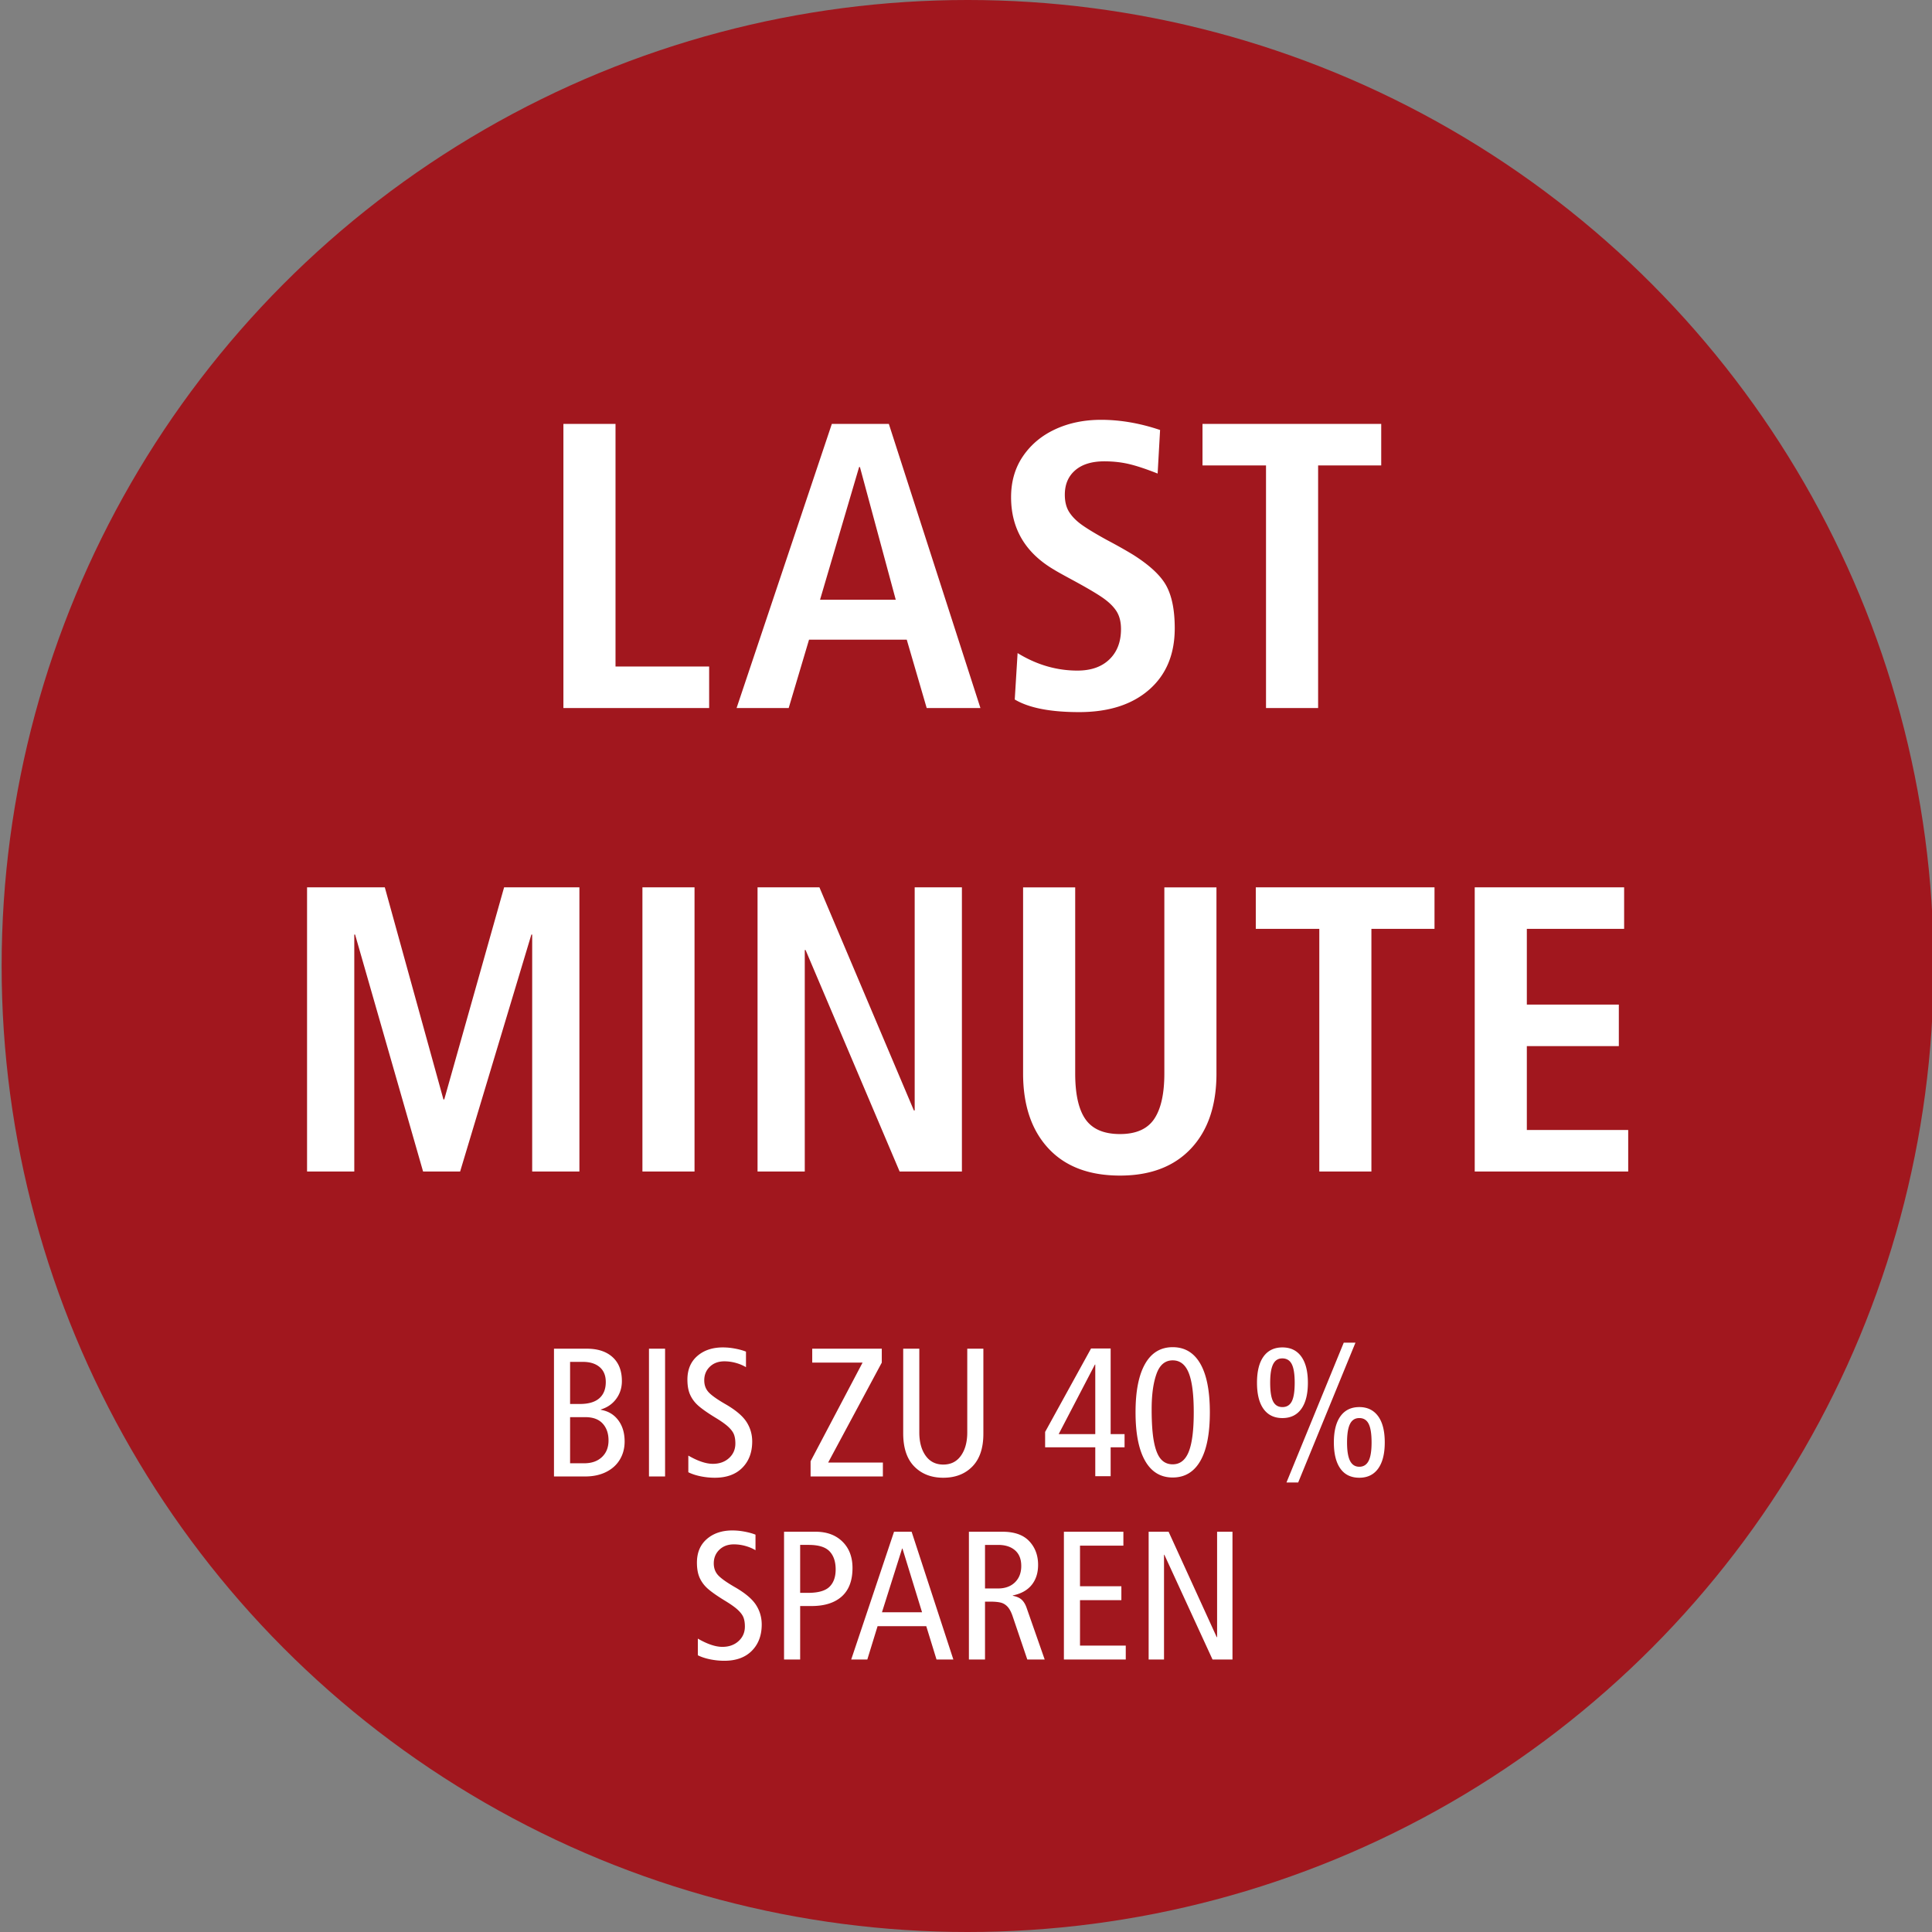
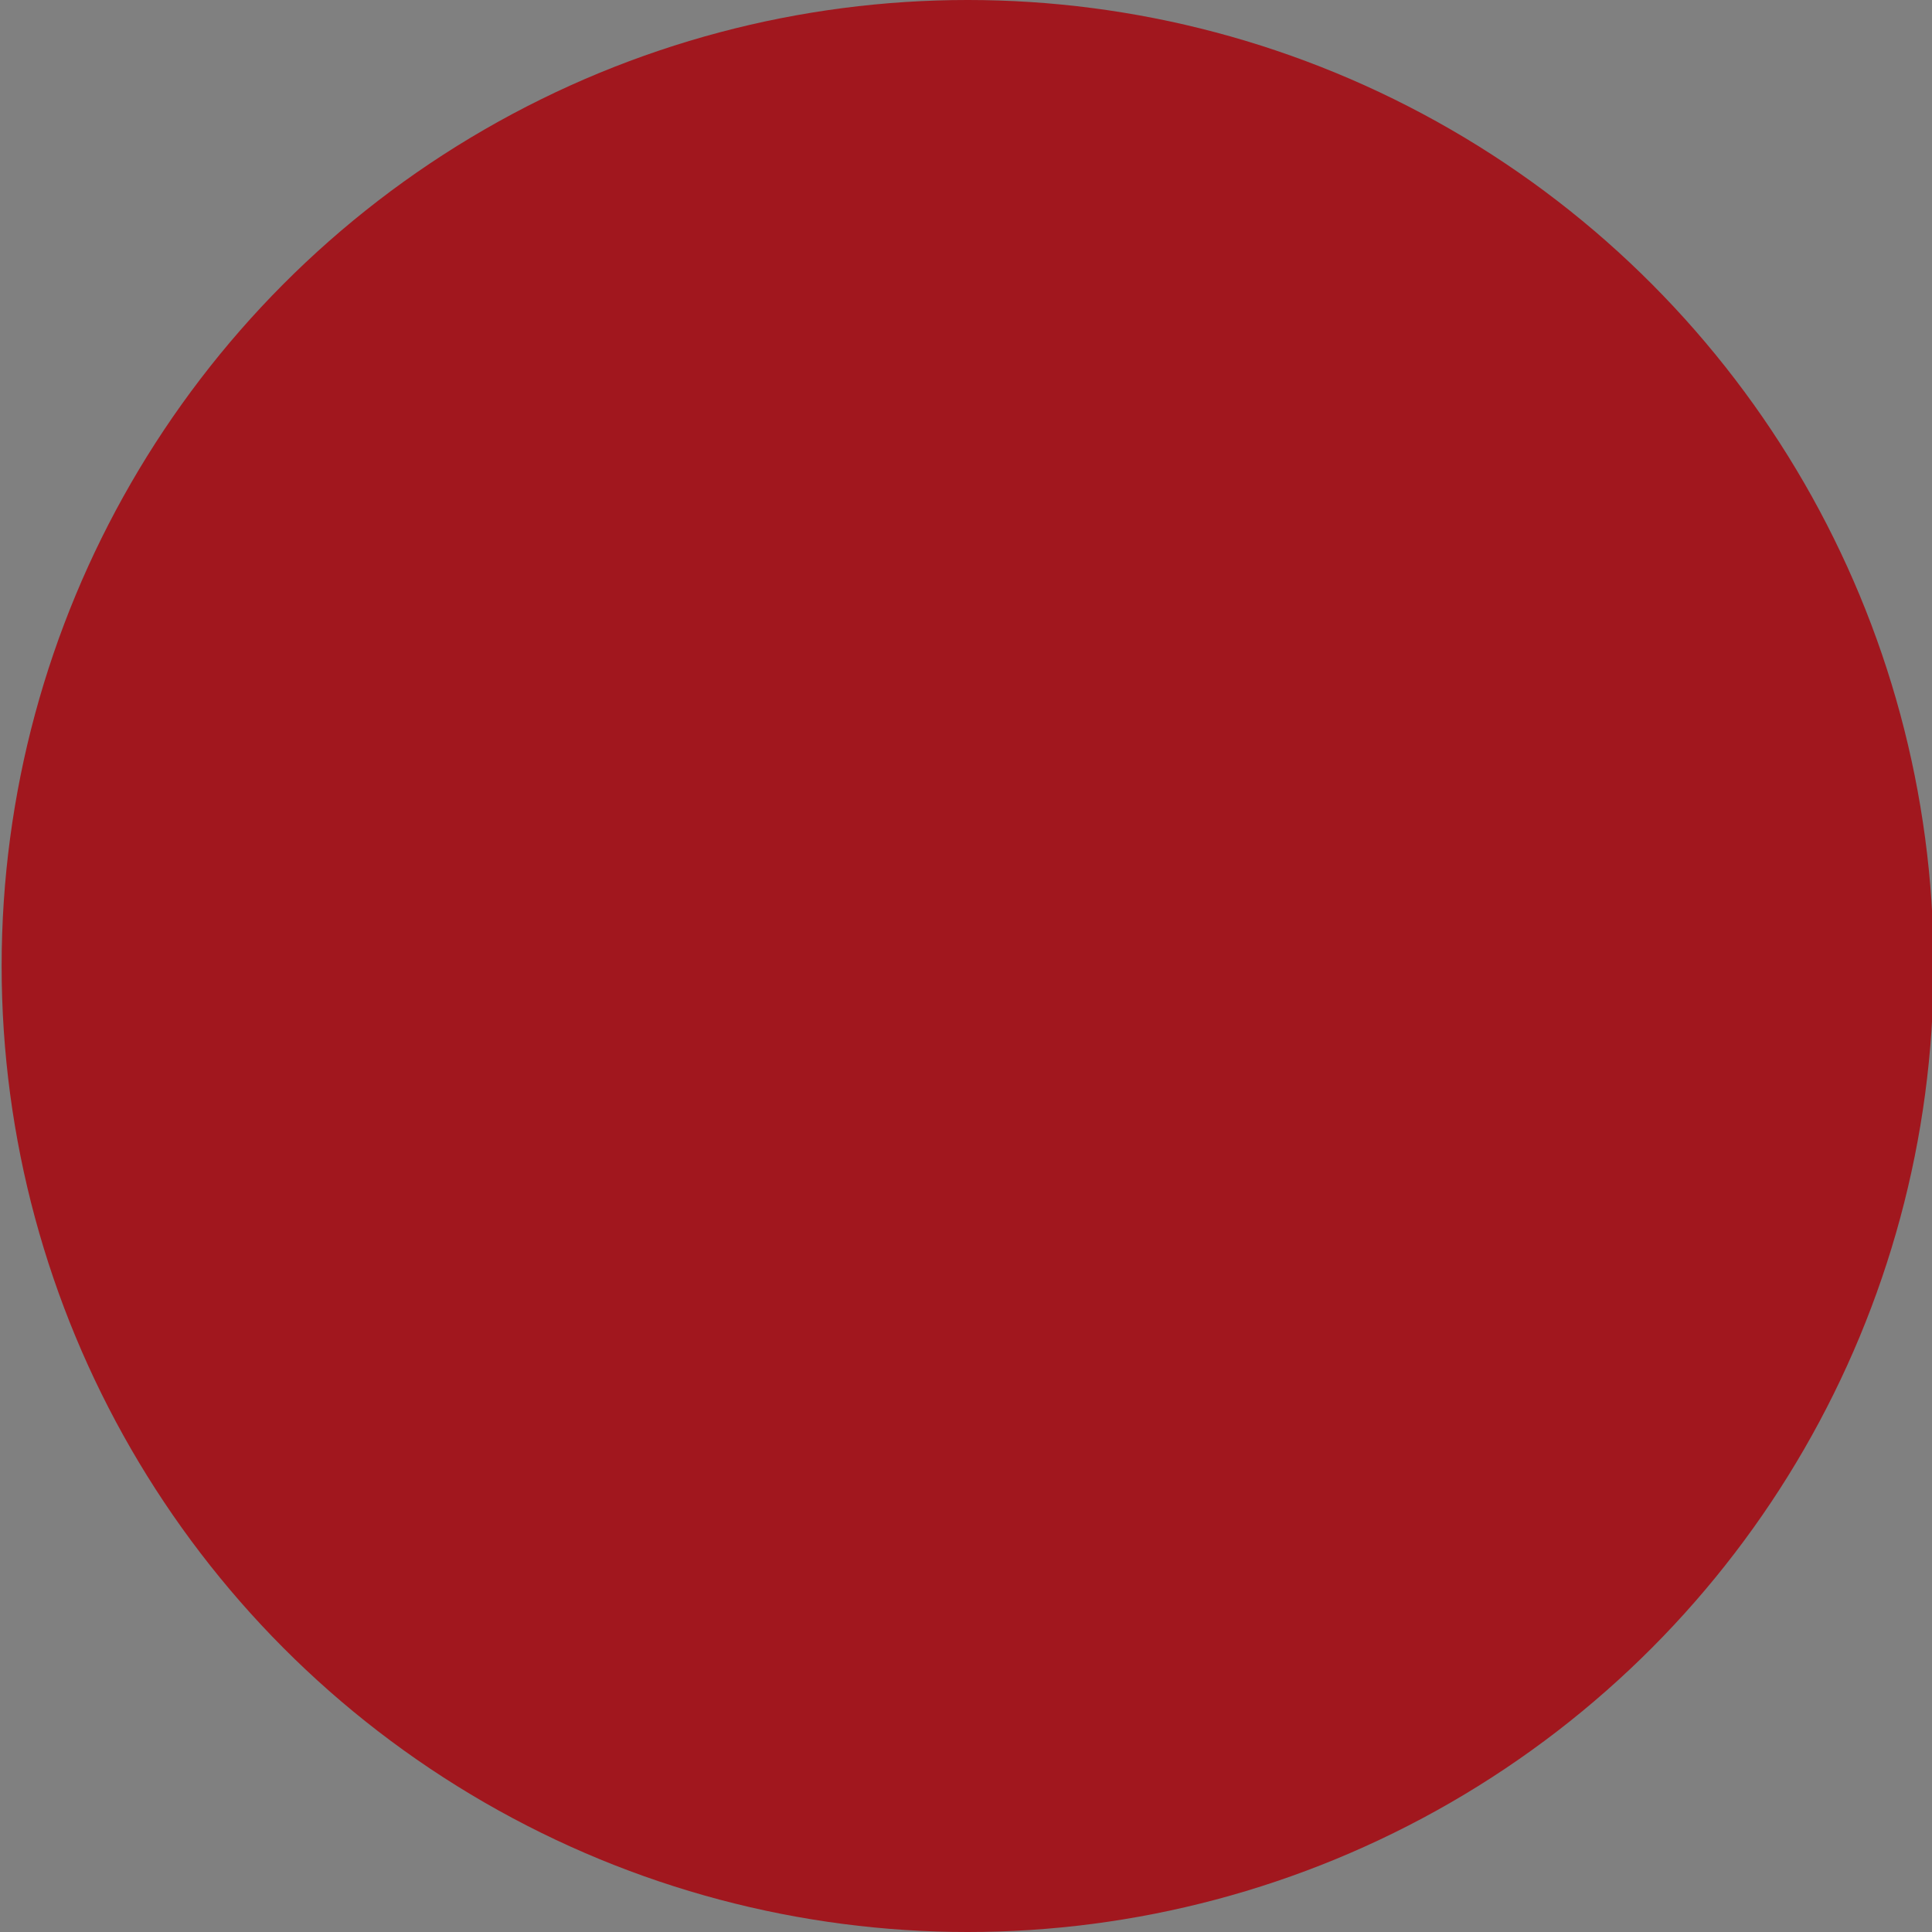
<svg xmlns="http://www.w3.org/2000/svg" xml:space="preserve" id="Ebene_1" x="0" y="0" style="enable-background:new 0 0 760 760" version="1.1" viewBox="0 0 760 760">
  <rect x="0" y="0" width="760" height="760" fill="#808080" stroke="none" />
  <style>.st1{fill:#fff}</style>
  <linearGradient id="SVGID_1_" x1="-20" x2="-20" y1="80" y2="79" gradientUnits="userSpaceOnUse">
    <stop offset="0" style="stop-color:#656565" />
    <stop offset=".618" style="stop-color:#1b1b1b" />
    <stop offset=".629" style="stop-color:#545454" />
    <stop offset=".983" style="stop-color:#3e3e3e" />
  </linearGradient>
  <circle cx="380.641" cy="380" r="380" style="fill-rule:evenodd;clip-rule:evenodd;fill:#a1171e" />
-   <path d="M242.128 166.746v95.445h36.833v16.334H221.63v-111.78h20.498zM318.257 251.622l-8.007 26.904h-20.498l37.473-111.78h22.42l36.032 111.78h-21.14l-7.847-26.904h-38.433zm4.324-15.695h29.786l-14.092-52.207h-.32l-15.374 52.207zM423.838 263.792c5.337 0 9.528-1.466 12.571-4.404 3.043-2.935 4.564-6.911 4.564-11.931 0-2.882-.616-5.257-1.842-7.126-1.229-1.867-3.098-3.656-5.605-5.365-2.51-1.707-6.433-4.004-11.771-6.886-3.951-2.135-6.245-3.416-6.886-3.844-11.426-6.618-17.136-16.174-17.136-28.666 0-6.19 1.574-11.583 4.725-16.174 3.147-4.589 7.392-8.112 12.731-10.569 5.337-2.455 11.314-3.683 17.936-3.683 7.579 0 15.319 1.336 23.221 4.003l-.961 17.135c-4.591-1.814-8.382-3.068-11.37-3.763-2.99-.693-6.192-1.041-9.608-1.041-4.912 0-8.728 1.176-11.45 3.523-2.723 2.35-4.084 5.553-4.084 9.609 0 2.777.586 5.072 1.762 6.886 1.174 1.817 2.855 3.498 5.045 5.044 2.187 1.549 5.417 3.499 9.688 5.845 3.844 2.029 7.259 3.951 10.249 5.765 6.618 4.164 11.022 8.275 13.212 12.331 2.187 4.059 3.283 9.609 3.283 16.655 0 10.25-3.363 18.312-10.089 24.182-6.727 5.873-15.909 8.808-27.545 8.808-11.317 0-19.753-1.654-25.303-4.964l1.121-18.256c7.473 4.592 15.319 6.886 23.542 6.886zM473.034 183.081v-16.335h70.303v16.335h-24.822v95.445h-20.498v-95.445h-24.983zM209.027 367.639l-28.025 93.203h-14.573l-26.744-93.203h-.32v93.203h-18.577v-111.78h30.587l23.061 83.434h.32l23.541-83.434h29.626v111.78h-18.576v-93.203h-.32zM273.21 349.062v111.78h-20.498v-111.78h20.498zM316.577 373.725v87.117H298v-111.78h24.342l37.153 87.758h.32v-87.758h18.576v111.78H353.89l-36.993-87.117h-.32zM478.527 422.247c0 12.599-3.338 22.448-10.009 29.547-6.673 7.102-15.989 10.649-27.944 10.649-12.171 0-21.567-3.576-28.186-10.729-6.621-7.151-9.929-16.976-9.929-29.467v-73.185h20.498v73.185c0 8.223 1.361 14.253 4.084 18.097 2.723 3.843 7.231 5.765 13.532 5.765 6.298 0 10.782-1.974 13.452-5.925 2.667-3.948 4.003-9.929 4.003-17.937v-73.185h20.498v73.185zM493.997 365.396v-16.334H564.3v16.334h-24.822v95.445H518.98v-95.445h-24.983zM638.892 349.062v16.334h-38.274v29.787h36.192v16.334h-36.192v32.989h39.876v16.335H580.12v-111.78h58.772zM230.883 530.544c4.271 0 7.632 1.104 10.08 3.312 2.448 2.209 3.672 5.354 3.672 9.433 0 2.64-.745 4.968-2.232 6.983-1.488 2.017-3.504 3.409-6.048 4.177v.144c2.88.48 5.159 1.836 6.84 4.068 1.68 2.231 2.52 5.028 2.52 8.388 0 2.641-.625 5.004-1.872 7.092-1.249 2.088-3.049 3.721-5.4 4.896-2.353 1.177-5.088 1.764-8.208 1.764h-12.312v-50.256h12.96zm7.416 13.103c0-2.543-.804-4.5-2.412-5.867-1.608-1.368-3.805-2.053-6.588-2.053h-5.04v16.561h3.888c3.359 0 5.892-.744 7.596-2.232 1.704-1.488 2.556-3.623 2.556-6.409zm1.08 22.969c0-2.736-.769-4.943-2.304-6.624-1.537-1.68-3.816-2.521-6.84-2.521h-5.976v18.145h5.544c2.927 0 5.256-.816 6.984-2.448s2.592-3.816 2.592-6.552zM261.627 530.544V580.8h-6.336v-50.256h6.336zM280.418 575.832c2.592 0 4.716-.756 6.372-2.269 1.656-1.512 2.484-3.42 2.484-5.724 0-1.392-.18-2.567-.54-3.528-.36-.959-1.104-1.968-2.232-3.023-1.128-1.056-2.893-2.305-5.292-3.744-2.736-1.68-4.836-3.144-6.3-4.393-1.465-1.247-2.581-2.688-3.348-4.319-.769-1.632-1.152-3.672-1.152-6.12 0-3.936 1.296-7.031 3.888-9.288 2.592-2.256 5.951-3.384 10.08-3.384 1.536 0 3.132.156 4.788.468 1.656.312 3.083.709 4.284 1.188v6.119c-1.2-.72-2.544-1.283-4.032-1.691a16.863 16.863 0 0 0-4.464-.612c-2.353 0-4.261.709-5.724 2.124-1.465 1.416-2.196 3.204-2.196 5.364 0 1.92.612 3.517 1.836 4.788 1.224 1.272 3.516 2.868 6.876 4.788 3.839 2.257 6.491 4.535 7.956 6.84 1.463 2.304 2.196 4.849 2.196 7.632 0 4.272-1.296 7.717-3.888 10.332-2.592 2.616-6.192 3.924-10.8 3.924a27.7 27.7 0 0 1-5.652-.576c-1.849-.384-3.445-.911-4.788-1.584v-6.552c3.745 2.16 6.959 3.24 9.648 3.24zM339.312 536.016h-19.8v-5.472h27.36v5.472l-21.096 39.312h21.528v5.472h-28.44v-5.976l20.448-38.808zM386.832 564.023c0 5.616-1.439 9.9-4.32 12.853-2.879 2.952-6.695 4.428-11.447 4.428-4.705 0-8.508-1.476-11.412-4.428-2.905-2.952-4.356-7.309-4.356-13.068v-33.264h6.336v32.904c0 3.792.828 6.852 2.484 9.18 1.656 2.329 3.972 3.492 6.948 3.492 2.976 0 5.292-1.163 6.948-3.492 1.656-2.328 2.484-5.388 2.484-9.18v-32.904h6.335v33.479zM494.47 543.936c0-4.511.864-7.956 2.593-10.332 1.728-2.376 4.199-3.563 7.416-3.563 3.215 0 5.688 1.2 7.416 3.6 1.728 2.401 2.592 5.832 2.592 10.296s-.864 7.896-2.592 10.296c-1.729 2.401-4.201 3.601-7.416 3.601-3.217 0-5.688-1.188-7.416-3.564-1.729-2.378-2.593-5.822-2.593-10.334zm14.832 0c0-3.359-.385-5.796-1.151-7.308-.769-1.512-2.017-2.269-3.744-2.269-1.633 0-2.833.769-3.6 2.305-.769 1.536-1.152 3.96-1.152 7.271 0 3.409.384 5.857 1.152 7.345.767 1.488 1.991 2.231 3.672 2.231 1.68 0 2.903-.743 3.672-2.231.766-1.487 1.151-3.935 1.151-7.344zm23.904-15.768-22.536 55.008h-4.607l22.536-55.008h4.607zm-8.496 39.24c0-4.465.864-7.896 2.592-10.297 1.729-2.399 4.2-3.6 7.416-3.6 3.168 0 5.628 1.188 7.381 3.564 1.751 2.376 2.628 5.82 2.628 10.332 0 4.464-.864 7.896-2.593 10.296-1.728 2.4-4.2 3.6-7.416 3.6-3.265 0-5.748-1.199-7.451-3.6-1.705-2.399-2.557-5.831-2.557-10.295zm14.832 0c0-3.359-.385-5.797-1.151-7.309-.769-1.512-1.993-2.268-3.673-2.268-1.681 0-2.904.78-3.672 2.34-.769 1.561-1.151 3.973-1.151 7.236 0 3.312.396 5.736 1.188 7.271.792 1.537 2.004 2.304 3.636 2.304s2.845-.756 3.637-2.268 1.186-3.945 1.186-7.306zM284.162 647.832c2.592 0 4.716-.756 6.372-2.269 1.656-1.512 2.484-3.42 2.484-5.724 0-1.392-.18-2.567-.54-3.528-.36-.959-1.104-1.968-2.232-3.023-1.128-1.056-2.893-2.305-5.292-3.744-2.736-1.68-4.836-3.144-6.3-4.393-1.465-1.247-2.581-2.688-3.348-4.319-.769-1.632-1.152-3.672-1.152-6.12 0-3.936 1.296-7.031 3.888-9.288 2.592-2.256 5.951-3.384 10.08-3.384 1.536 0 3.132.156 4.788.468 1.656.312 3.083.709 4.284 1.188v6.119c-1.2-.72-2.544-1.283-4.032-1.691a16.863 16.863 0 0 0-4.464-.612c-2.353 0-4.261.709-5.724 2.124-1.465 1.416-2.196 3.204-2.196 5.364 0 1.92.612 3.517 1.836 4.788 1.224 1.272 3.516 2.868 6.876 4.788 3.839 2.257 6.491 4.535 7.956 6.84 1.463 2.304 2.196 4.849 2.196 7.632 0 4.272-1.296 7.717-3.888 10.332-2.592 2.616-6.192 3.924-10.8 3.924a27.7 27.7 0 0 1-5.652-.576c-1.849-.384-3.445-.911-4.788-1.584v-6.552c3.744 2.16 6.959 3.24 9.648 3.24zM320.809 602.544c4.416 0 7.943 1.296 10.584 3.888 2.639 2.592 3.96 6.048 3.96 10.368 0 4.944-1.404 8.676-4.212 11.196-2.808 2.52-6.78 3.779-11.916 3.779h-4.464V652.8h-6.336v-50.256h12.384zm7.92 14.832c0-3.071-.805-5.447-2.412-7.128-1.609-1.68-4.333-2.521-8.172-2.521h-3.384v18.864h3.096c3.983 0 6.792-.792 8.424-2.376 1.631-1.583 2.448-3.862 2.448-6.839zM345.216 639.696l-4.032 13.104h-6.336l16.848-50.256h6.912l16.416 50.256H368.4l-4.032-13.104h-19.152zm1.728-5.472h15.768l-7.704-25.056h-.144l-7.92 25.056zM389.64 630.048h-2.16V652.8h-6.336v-50.256h13.176c4.704 0 8.22 1.236 10.548 3.708 2.328 2.473 3.492 5.58 3.492 9.324 0 3.168-.841 5.796-2.52 7.884-1.682 2.088-4.153 3.468-7.416 4.14v.145c1.535.288 2.711.816 3.527 1.584.815.768 1.464 1.872 1.944 3.312l7.056 20.16h-6.84l-5.832-17.208c-.576-1.631-1.249-2.844-2.016-3.636-.769-.792-1.656-1.308-2.664-1.548s-2.328-.361-3.959-.361zm12.095-14.04c0-2.688-.816-4.739-2.448-6.156-1.632-1.415-3.841-2.124-6.624-2.124h-5.184v17.137h5.112c2.783 0 5.004-.804 6.659-2.412 1.657-1.609 2.485-3.757 2.485-6.445zM441.911 602.544v5.472h-17.064V624h16.272v5.472h-16.272v17.856h18v5.472h-24.336v-50.256h23.4zM457.895 611.616V652.8h-6.048v-50.256h7.849l18.936 41.472h.145v-41.472h6.048V652.8h-7.849l-18.936-41.184h-.145zM411.126 569.331v-6.048l18.071-32.832h7.704v33.696h5.473v5.184h-5.473v11.376h-6.048v-11.376h-19.727zm5.328-5.184h14.399v-27.36h-.144l-14.255 27.36zM446.693 555.579c0-8.304 1.248-14.652 3.744-19.044 2.495-4.393 6.12-6.588 10.872-6.588s8.375 2.172 10.872 6.516c2.495 4.345 3.744 10.717 3.744 19.116 0 8.4-1.249 14.772-3.744 19.116-2.497 4.345-6.12 6.516-10.872 6.516s-8.377-2.196-10.872-6.588c-2.496-4.392-3.744-10.739-3.744-19.044zm14.617 20.448c2.88 0 4.979-1.644 6.3-4.933 1.319-3.287 1.979-8.46 1.979-15.516s-.66-12.228-1.979-15.516c-1.321-3.288-3.42-4.933-6.3-4.933-2.977 0-5.101 1.776-6.372 5.328-1.272 3.553-1.908 8.185-1.908 13.896 0 5.376.299 9.637.9 12.779.6 3.145 1.499 5.413 2.699 6.805 1.199 1.395 2.76 2.09 4.681 2.09z" class="st1" />
</svg>